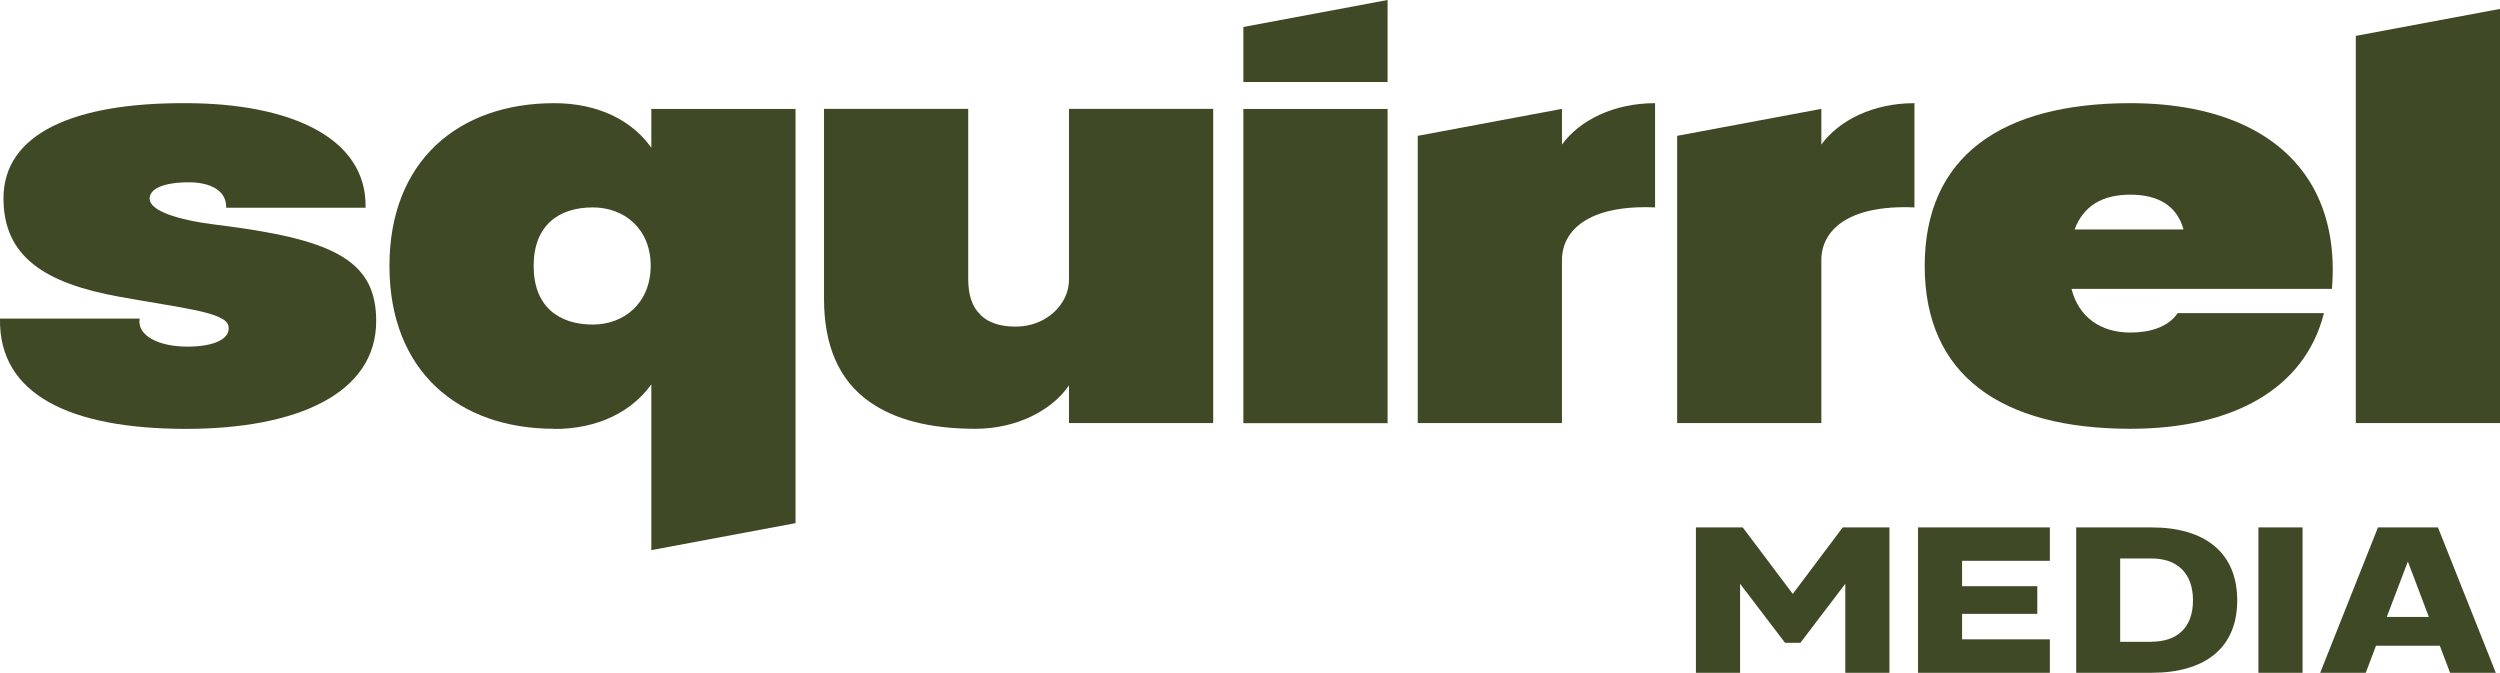
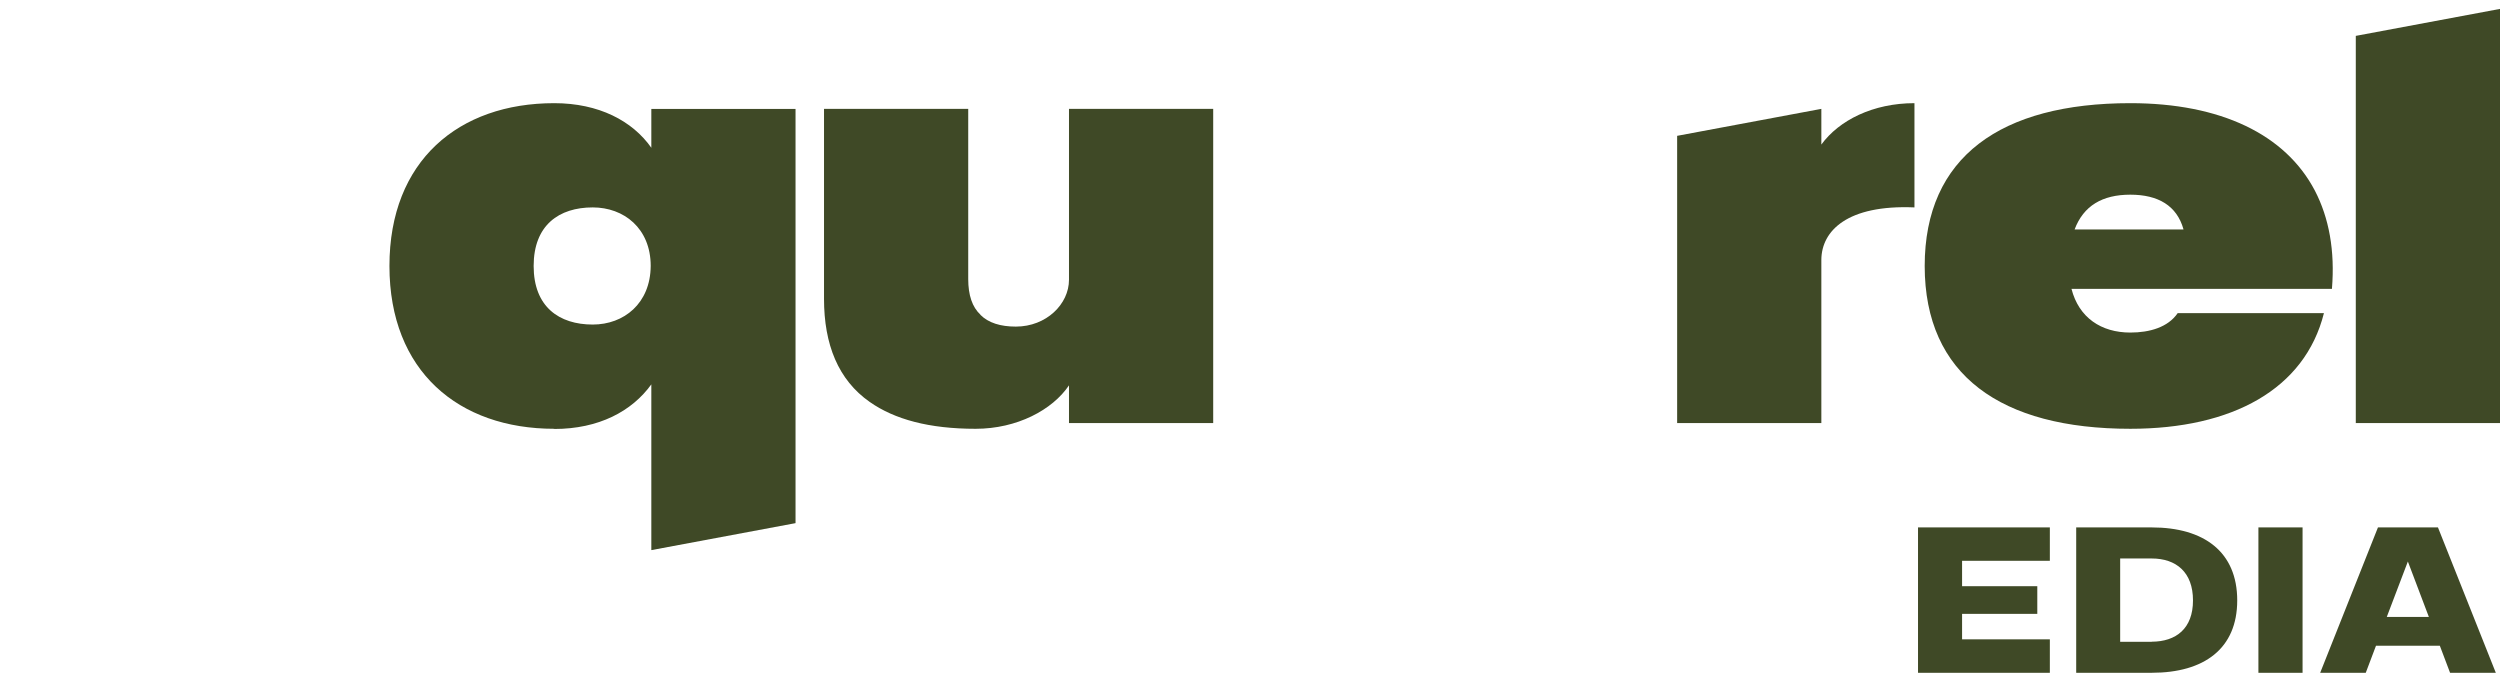
<svg xmlns="http://www.w3.org/2000/svg" id="a" viewBox="0 0 280.85 75.58">
  <defs>
    <clipPath id="b">
      <rect x="0" width="280.85" height="75.58" style="fill:none; stroke-width:0px;" />
    </clipPath>
  </defs>
  <g style="clip-path:url(#b);">
-     <path d="M21.21,20.48c-2.79,0-4.46.71-4.4,1.89.1,1.31,3.02,2.31,7.35,2.86,13.03,1.6,18.13,3.85,18.1,10.85,0,8.02-8.69,12.13-21.53,12.1C7.9,48.14-.16,44.35,0,35.79h15.69c-.32,1.89,2.09,3.15,5.36,3.15,3.08,0,4.85-.9,4.62-2.28-.22-1.6-5.26-2.05-12.19-3.31C5.07,31.84.39,28.86.39,22.28c0-7.25,7.86-10.75,20.47-10.69,11.52,0,20.38,3.76,20.21,11.75h-15.66c.06-1.89-1.7-2.86-4.2-2.86" style="fill:#3f4926; stroke-width:0px;" />
    <path d="M62.26,48.17c-10.72,0-18.51-6.45-18.51-18.29s7.8-18.29,18.51-18.29c5.01,0,8.79,1.99,10.91,5.01v-4.36h16.2v46.53l-16.2,3.03v-18.62c-2.18,3.02-5.9,5.01-10.91,5.01M66.59,36.46c3.5,0,6.48-2.37,6.51-6.58,0-4.24-3.02-6.58-6.51-6.58-3.79,0-6.64,1.99-6.64,6.58s2.86,6.58,6.64,6.58" style="fill:#3f4926; stroke-width:0px;" />
    <path d="M110.14,35.37c.9.9,2.25,1.32,3.98,1.32,3.43,0,5.97-2.53,5.97-5.26V12.23h16.2v35.3h-16.2v-4.24c-1.86,2.76-5.84,4.88-10.49,4.88-5.23,0-9.11-1.06-11.9-3.02-3.53-2.47-5.13-6.45-5.13-11.58V12.23h16.2v19.12c0,1.8.45,3.15,1.38,4.01" style="fill:#3f4926; stroke-width:0px;" />
-     <rect x="139.68" y="12.24" width="16.2" height="35.3" style="fill:#3f4926; stroke-width:0px;" />
-     <path d="M175.47,29.18v18.35h-16.2V15.26l16.2-3.03v4.01c1.99-2.73,5.81-4.65,10.46-4.65v11.71c-7.54-.32-10.43,2.63-10.46,5.87" style="fill:#3f4926; stroke-width:0px;" />
    <path d="M204.61,29.18v18.35h-16.2V15.26l16.2-3.03v4.01c1.99-2.73,5.81-4.65,10.46-4.65v11.71c-7.54-.32-10.43,2.63-10.46,5.87" style="fill:#3f4926; stroke-width:0px;" />
    <polygon points="280.85 47.53 264.65 47.53 264.65 4.03 280.85 1 280.85 47.53" style="fill:#3f4926; stroke-width:0px;" />
-     <polygon points="155.88 9.21 139.68 9.21 139.68 3.03 155.88 0 155.88 9.21" style="fill:#3f4926; stroke-width:0px;" />
    <path d="M260.05,21.41c-3.31-6.32-10.59-9.82-20.73-9.82-14.54,0-23.1,6.03-23.1,18.29s8.57,18.29,23.1,18.29c11.44,0,19.6-4.44,21.75-12.99h-16.43c-1.09,1.59-3.15,2.18-5.32,2.18-3.27,0-5.78-1.67-6.61-4.91h29.26c.35-4.27-.32-7.96-1.92-11.04M245.29,25.78h-12.23c1-2.66,3.11-3.91,6.26-3.91s5.23,1.25,5.97,3.88v.03Z" style="fill:#3f4926; stroke-width:0px;" />
-     <polygon points="195.48 65.58 195.48 75.58 190.52 75.58 190.52 59.25 195.78 59.25 201.4 66.72 207.01 59.25 212.26 59.25 212.26 75.58 207.3 75.58 207.3 65.58 202.26 72.21 200.53 72.21 195.48 65.58" style="fill:#3f4926; stroke-width:0px;" />
    <polygon points="220.42 63 220.42 65.85 228.87 65.85 228.87 68.96 220.42 68.96 220.42 71.82 230.28 71.82 230.28 75.58 215.47 75.58 215.47 59.25 230.28 59.25 230.28 63 220.42 63" style="fill:#3f4926; stroke-width:0px;" />
    <path d="M251.33,67.45c0,5.42-3.72,8.13-9.6,8.13h-8.49v-16.33h8.49c5.88,0,9.6,2.76,9.6,8.2M241.72,72.09c2.75-.01,4.64-1.48,4.64-4.64s-1.88-4.71-4.64-4.71h-3.54v9.36h3.54Z" style="fill:#3f4926; stroke-width:0px;" />
    <rect x="253.71" y="59.25" width="4.96" height="16.33" style="fill:#3f4926; stroke-width:0px;" />
    <path d="M275.24,75.58l-1.15-3.04h-7.17l-1.15,3.04h-5.12l6.49-16.33h6.74l6.5,16.33h-5.12ZM272.86,69.31l-2.36-6.23-2.37,6.23h4.73Z" style="fill:#3f4926; stroke-width:0px;" />
  </g>
</svg>